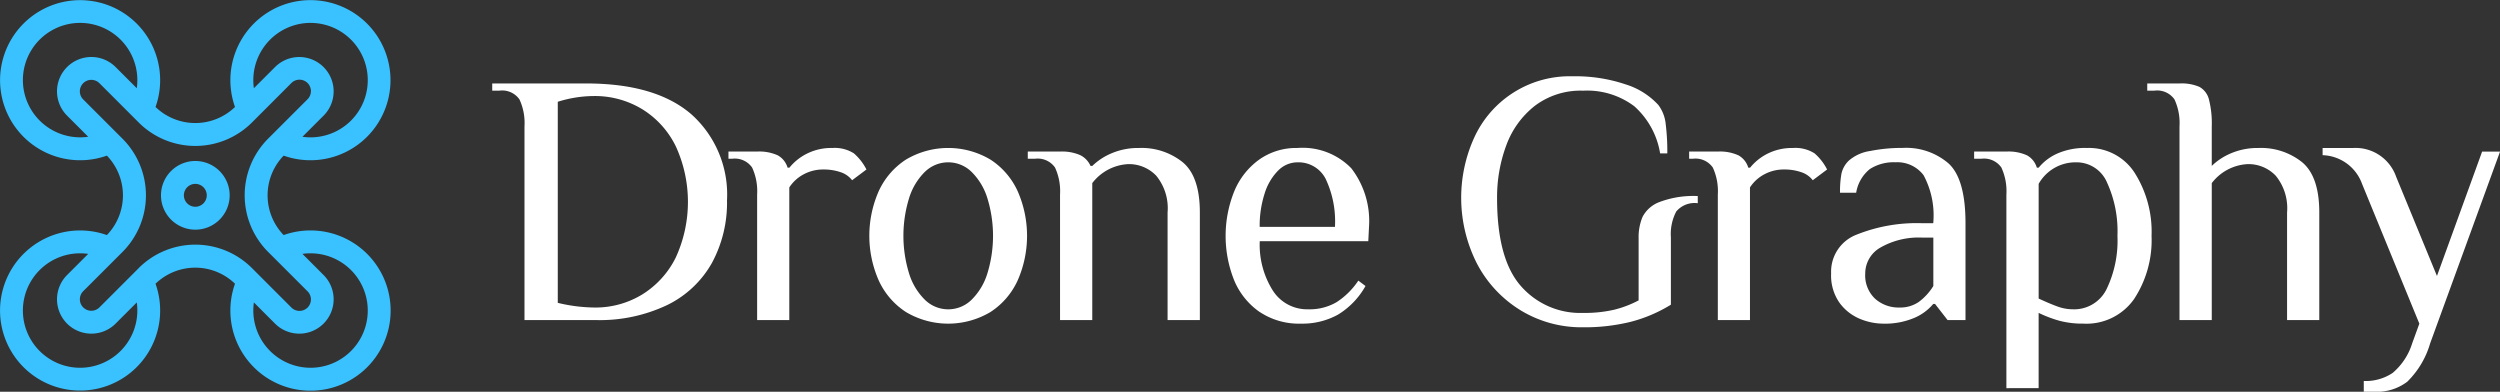
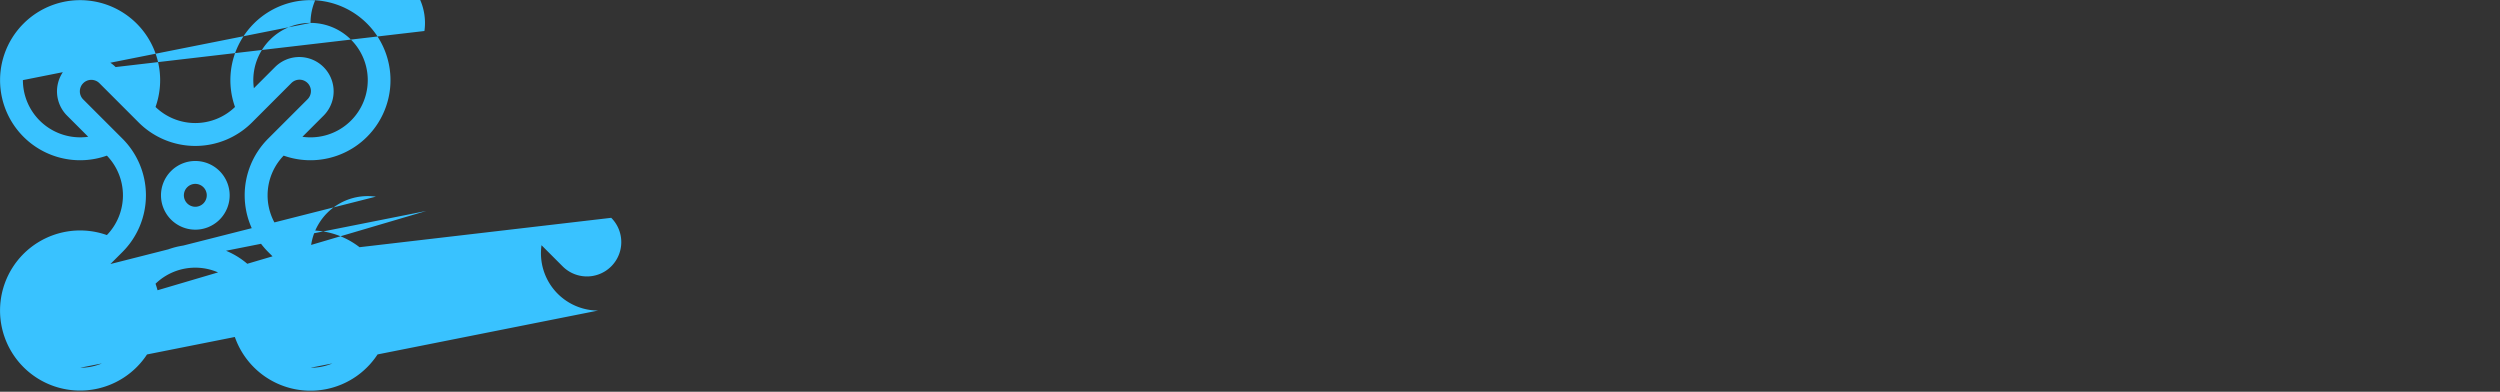
<svg xmlns="http://www.w3.org/2000/svg" width="195.276" height="30.6" viewBox="0 0 195.276 30.6">
  <rect x="0" y="0" width="195.276" height="30.6" fill="#333333" stroke="none" />
  <g id="logo-footer" transform="translate(-112 -50)">
    <g id="drone" transform="translate(112 50)">
-       <path id="Path_1" data-name="Path 1" d="M24.256,18a6.209,6.209,0,0,0-2.1.362,4.465,4.465,0,0,1,0-6.206,6.253,6.253,0,1,0-3.8-3.8,4.466,4.466,0,0,1-6.207,0,6.252,6.252,0,1,0-3.8,3.8,4.465,4.465,0,0,1,0,6.206,6.253,6.253,0,1,0,3.8,3.8,4.466,4.466,0,0,1,6.207,0A6.259,6.259,0,1,0,24.256,18Zm0-16.211a4.47,4.47,0,1,1,0,8.94,4.568,4.568,0,0,1-.633-.044l1.652-1.652a2.682,2.682,0,1,0-3.793-3.793L19.83,6.891a4.533,4.533,0,0,1-.044-.633A4.475,4.475,0,0,1,24.256,1.788ZM1.788,6.258a4.47,4.47,0,1,1,8.94,0,4.568,4.568,0,0,1-.044.633L9.031,5.238A2.682,2.682,0,0,0,5.238,9.031l1.652,1.652a4.527,4.527,0,0,1-.633.044A4.475,4.475,0,0,1,1.788,6.258Zm4.47,22.468a4.47,4.47,0,0,1,0-8.94,4.568,4.568,0,0,1,.633.044L5.239,21.483a2.682,2.682,0,1,0,3.793,3.793l1.652-1.653a4.533,4.533,0,0,1,.044.633A4.475,4.475,0,0,1,6.258,28.726Zm4.574-7.78L7.767,24.011A.894.894,0,1,1,6.5,22.747l3.066-3.065a6.258,6.258,0,0,0,0-8.85L6.5,7.767A.894.894,0,1,1,7.767,6.5l3.065,3.066a6.258,6.258,0,0,0,8.85,0L22.747,6.5a.894.894,0,1,1,1.264,1.264l-3.066,3.065a6.258,6.258,0,0,0,0,8.85l3.066,3.065a.894.894,0,1,1-1.264,1.264l-3.065-3.066a6.258,6.258,0,0,0-8.85,0Zm13.424,7.78a4.475,4.475,0,0,1-4.47-4.47,4.568,4.568,0,0,1,.044-.633l1.652,1.653a2.682,2.682,0,0,0,3.793-3.793L23.623,19.83a4.527,4.527,0,0,1,.633-.044,4.47,4.47,0,1,1,0,8.94Zm0,0" fill="#39c2ff" />
+       <path id="Path_1" data-name="Path 1" d="M24.256,18a6.209,6.209,0,0,0-2.1.362,4.465,4.465,0,0,1,0-6.206,6.253,6.253,0,1,0-3.8-3.8,4.466,4.466,0,0,1-6.207,0,6.252,6.252,0,1,0-3.8,3.8,4.465,4.465,0,0,1,0,6.206,6.253,6.253,0,1,0,3.8,3.8,4.466,4.466,0,0,1,6.207,0A6.259,6.259,0,1,0,24.256,18Zm0-16.211a4.47,4.47,0,1,1,0,8.94,4.568,4.568,0,0,1-.633-.044l1.652-1.652a2.682,2.682,0,1,0-3.793-3.793L19.83,6.891a4.533,4.533,0,0,1-.044-.633A4.475,4.475,0,0,1,24.256,1.788Za4.47,4.47,0,1,1,8.94,0,4.568,4.568,0,0,1-.044.633L9.031,5.238A2.682,2.682,0,0,0,5.238,9.031l1.652,1.652a4.527,4.527,0,0,1-.633.044A4.475,4.475,0,0,1,1.788,6.258Zm4.47,22.468a4.47,4.47,0,0,1,0-8.94,4.568,4.568,0,0,1,.633.044L5.239,21.483a2.682,2.682,0,1,0,3.793,3.793l1.652-1.653a4.533,4.533,0,0,1,.044.633A4.475,4.475,0,0,1,6.258,28.726Zm4.574-7.78L7.767,24.011A.894.894,0,1,1,6.5,22.747l3.066-3.065a6.258,6.258,0,0,0,0-8.85L6.5,7.767A.894.894,0,1,1,7.767,6.5l3.065,3.066a6.258,6.258,0,0,0,8.85,0L22.747,6.5a.894.894,0,1,1,1.264,1.264l-3.066,3.065a6.258,6.258,0,0,0,0,8.85l3.066,3.065a.894.894,0,1,1-1.264,1.264l-3.065-3.066a6.258,6.258,0,0,0-8.85,0Zm13.424,7.78a4.475,4.475,0,0,1-4.47-4.47,4.568,4.568,0,0,1,.044-.633l1.652,1.653a2.682,2.682,0,0,0,3.793-3.793L23.623,19.83a4.527,4.527,0,0,1,.633-.044,4.47,4.47,0,1,1,0,8.94Zm0,0" fill="#39c2ff" />
      <path id="Path_2" data-name="Path 2" d="M213.682,211a2.682,2.682,0,1,0,2.682,2.682A2.685,2.685,0,0,0,213.682,211Zm0,3.576a.894.894,0,1,1,.894-.894A.9.9,0,0,1,213.682,214.576Zm0,0" transform="translate(-198.425 -198.425)" fill="#39c2ff" />
    </g>
-     <path id="Intersection_2" data-name="Intersection 2" d="M712.636,452.6v-.84a3.788,3.788,0,0,0,2.254-.63,4.942,4.942,0,0,0,1.526-2.31l.56-1.54L712.5,436.36a3.39,3.39,0,0,0-3.08-2.239v-.561h2.38a3.356,3.356,0,0,1,3.361,2.24l3.191,7.756,3.528-9.716h1.4l-5.46,14.98a6.877,6.877,0,0,1-1.792,3,3.957,3.957,0,0,1-2.548.784Zm-27.916-.28V437.2a4.4,4.4,0,0,0-.392-2.114,1.649,1.649,0,0,0-1.568-.686h-.56v-.561h2.52a3.484,3.484,0,0,1,1.61.294,1.624,1.624,0,0,1,.769.966h.14a3.967,3.967,0,0,1,1.428-1.092,5.387,5.387,0,0,1,2.352-.448,4.236,4.236,0,0,1,3.724,1.947,8.583,8.583,0,0,1,1.316,4.914,8.371,8.371,0,0,1-1.358,4.927,4.538,4.538,0,0,1-3.962,1.932,7.086,7.086,0,0,1-1.877-.224,9.579,9.579,0,0,1-1.624-.617v5.881Zm2.52-15.961v8.96q.84.392,1.456.616a3.507,3.507,0,0,0,1.2.224,2.817,2.817,0,0,0,2.646-1.568,8.735,8.735,0,0,0,.853-4.172,9.118,9.118,0,0,0-.812-4.158,2.584,2.584,0,0,0-2.408-1.582A3.312,3.312,0,0,0,687.24,436.36Zm-40.5,9.857a9.338,9.338,0,0,1-3.388-3.654,11.351,11.351,0,0,1-.154-9.913,8.195,8.195,0,0,1,7.616-4.69,12.285,12.285,0,0,1,4.158.63,5.8,5.8,0,0,1,2.562,1.61,2.969,2.969,0,0,1,.574,1.484,17.494,17.494,0,0,1,.126,2.3h-.56a6.293,6.293,0,0,0-2.016-3.682,6.125,6.125,0,0,0-4-1.218,5.921,5.921,0,0,0-3.78,1.19,6.951,6.951,0,0,0-2.227,3.094,11.642,11.642,0,0,0-.714,4.116q0,4.732,1.848,6.846a6.16,6.16,0,0,0,4.873,2.113,10.153,10.153,0,0,0,2.435-.252,8.366,8.366,0,0,0,1.9-.727v-4.873a4.076,4.076,0,0,1,.308-1.651,2.456,2.456,0,0,1,1.33-1.162,7.5,7.5,0,0,1,2.982-.463v.56a1.869,1.869,0,0,0-1.679.644,3.775,3.775,0,0,0-.42,2.016V445.8a11.463,11.463,0,0,1-3.164,1.344,15.01,15.01,0,0,1-3.7.42A9.143,9.143,0,0,1,646.738,446.216Zm26.53.686a3.753,3.753,0,0,1-1.582-1.247,3.7,3.7,0,0,1-.658-2.3A3.094,3.094,0,0,1,673,440.336a12.624,12.624,0,0,1,5.166-.9h.84a6.624,6.624,0,0,0-.756-3.752,2.562,2.562,0,0,0-2.183-1.008,3.437,3.437,0,0,0-2.016.532,2.986,2.986,0,0,0-1.065,1.848h-1.26a7.816,7.816,0,0,1,.112-1.5,2.027,2.027,0,0,1,.588-1.022,3.268,3.268,0,0,1,1.666-.742,12.6,12.6,0,0,1,2.534-.238,5.067,5.067,0,0,1,3.584,1.219q1.316,1.218,1.316,4.662V447h-1.4l-.98-1.26h-.14a3.892,3.892,0,0,1-1.484,1.092,5.851,5.851,0,0,1-2.435.448A4.779,4.779,0,0,1,673.268,446.9Zm1.624-5.572a2.323,2.323,0,0,0-1.2,2.029,2.506,2.506,0,0,0,.77,1.975,2.738,2.738,0,0,0,1.89.686,2.549,2.549,0,0,0,1.54-.448,4.511,4.511,0,0,0,1.12-1.232v-3.78h-.84A6.028,6.028,0,0,0,674.892,441.33Zm-48.5,5.04a5.641,5.641,0,0,1-1.988-2.464,9.337,9.337,0,0,1,0-6.958,5.739,5.739,0,0,1,1.946-2.479,5,5,0,0,1,2.982-.91,5.307,5.307,0,0,1,4.214,1.582,6.743,6.743,0,0,1,1.386,4.578l-.056,1.12H626.4a6.691,6.691,0,0,0,1.008,3.836,3.174,3.174,0,0,0,2.772,1.484,4.169,4.169,0,0,0,2.226-.56,5.891,5.891,0,0,0,1.694-1.68l.56.42a6.087,6.087,0,0,1-2.155,2.24,5.737,5.737,0,0,1-2.885.7A5.521,5.521,0,0,1,626.4,446.37Zm1.427-11.032a4.4,4.4,0,0,0-1.049,1.806,8.207,8.207,0,0,0-.378,2.576h5.88a7.768,7.768,0,0,0-.728-3.752,2.381,2.381,0,0,0-2.212-1.288A2.108,2.108,0,0,0,627.824,435.338ZM598.76,446.37a5.806,5.806,0,0,1-2.129-2.479,8.651,8.651,0,0,1,0-6.944,5.805,5.805,0,0,1,2.129-2.479,6.453,6.453,0,0,1,6.608,0,5.8,5.8,0,0,1,2.128,2.479,8.651,8.651,0,0,1,0,6.944,5.805,5.805,0,0,1-2.128,2.479,6.453,6.453,0,0,1-6.608,0Zm1.47-10.934A4.912,4.912,0,0,0,599,437.508a9.99,9.99,0,0,0,0,5.824,4.912,4.912,0,0,0,1.232,2.072,2.6,2.6,0,0,0,3.668,0,4.911,4.911,0,0,0,1.232-2.072,9.991,9.991,0,0,0,0-5.824,4.911,4.911,0,0,0-1.232-2.072,2.6,2.6,0,0,0-3.668,0ZM706.644,447v-8.4a4.005,4.005,0,0,0-.882-2.87,2.935,2.935,0,0,0-2.2-.91,3.76,3.76,0,0,0-2.8,1.484V447h-2.52V431.88a4.406,4.406,0,0,0-.392-2.114,1.649,1.649,0,0,0-1.568-.686h-.56v-.561h2.52a3.52,3.52,0,0,1,1.553.266,1.548,1.548,0,0,1,.742.966,7.492,7.492,0,0,1,.224,2.129v3.08a4.844,4.844,0,0,1,1.525-.995,5.285,5.285,0,0,1,2.114-.406,5.14,5.14,0,0,1,3.43,1.12q1.33,1.119,1.33,3.919V447Zm-44.464,0v-9.8a4.406,4.406,0,0,0-.392-2.114,1.649,1.649,0,0,0-1.568-.686h-.28v-.561h2.24a3.477,3.477,0,0,1,1.609.294,1.625,1.625,0,0,1,.77.966h.14a4.12,4.12,0,0,1,1.357-1.092,4.254,4.254,0,0,1,2-.448,2.788,2.788,0,0,1,1.68.42,4.15,4.15,0,0,1,.979,1.26l-1.12.84a1.842,1.842,0,0,0-.9-.63,3.992,3.992,0,0,0-1.344-.21,3.19,3.19,0,0,0-1.54.378,3.028,3.028,0,0,0-1.12,1.022V447Zm-42.98,0v-8.4a4.005,4.005,0,0,0-.882-2.87,2.935,2.935,0,0,0-2.2-.91,3.762,3.762,0,0,0-2.8,1.484V447H610.8v-9.8a4.405,4.405,0,0,0-.392-2.114,1.649,1.649,0,0,0-1.568-.686h-.56v-.561h2.52a3.543,3.543,0,0,1,1.581.281,1.7,1.7,0,0,1,.8.84h.14a4.845,4.845,0,0,1,1.526-.995,5.285,5.285,0,0,1,2.114-.406,5.14,5.14,0,0,1,3.43,1.12q1.33,1.119,1.33,3.919V447Zm-32.06,0v-9.8a4.4,4.4,0,0,0-.392-2.114,1.649,1.649,0,0,0-1.568-.686h-.28v-.561h2.24a3.484,3.484,0,0,1,1.61.294,1.627,1.627,0,0,1,.77.966h.14a4.115,4.115,0,0,1,1.358-1.092,4.247,4.247,0,0,1,2-.448,2.786,2.786,0,0,1,1.68.42,4.163,4.163,0,0,1,.98,1.26l-1.12.84a1.843,1.843,0,0,0-.9-.63,4,4,0,0,0-1.345-.21,3.19,3.19,0,0,0-1.54.378,3.035,3.035,0,0,0-1.12,1.022V447Zm-18.172,0V431.88a4.406,4.406,0,0,0-.392-2.114,1.649,1.649,0,0,0-1.568-.686h-.56v-.561h7.336q5.431,0,8.218,2.408a8.407,8.407,0,0,1,2.785,6.72,9.88,9.88,0,0,1-1.175,4.885,8.042,8.042,0,0,1-3.487,3.29A12.262,12.262,0,0,1,574.512,447Zm2.6-17.052v15.708a12.7,12.7,0,0,0,2.856.365A7.007,7.007,0,0,0,578.166,445a7.079,7.079,0,0,0,2.618-2.884,10.411,10.411,0,0,0,.013-8.666,7.024,7.024,0,0,0-2.618-2.912,7.109,7.109,0,0,0-3.808-1.036A9.506,9.506,0,0,0,571.572,429.948Z" transform="translate(-416 -372)" fill="#fff" />
  </g>
</svg>